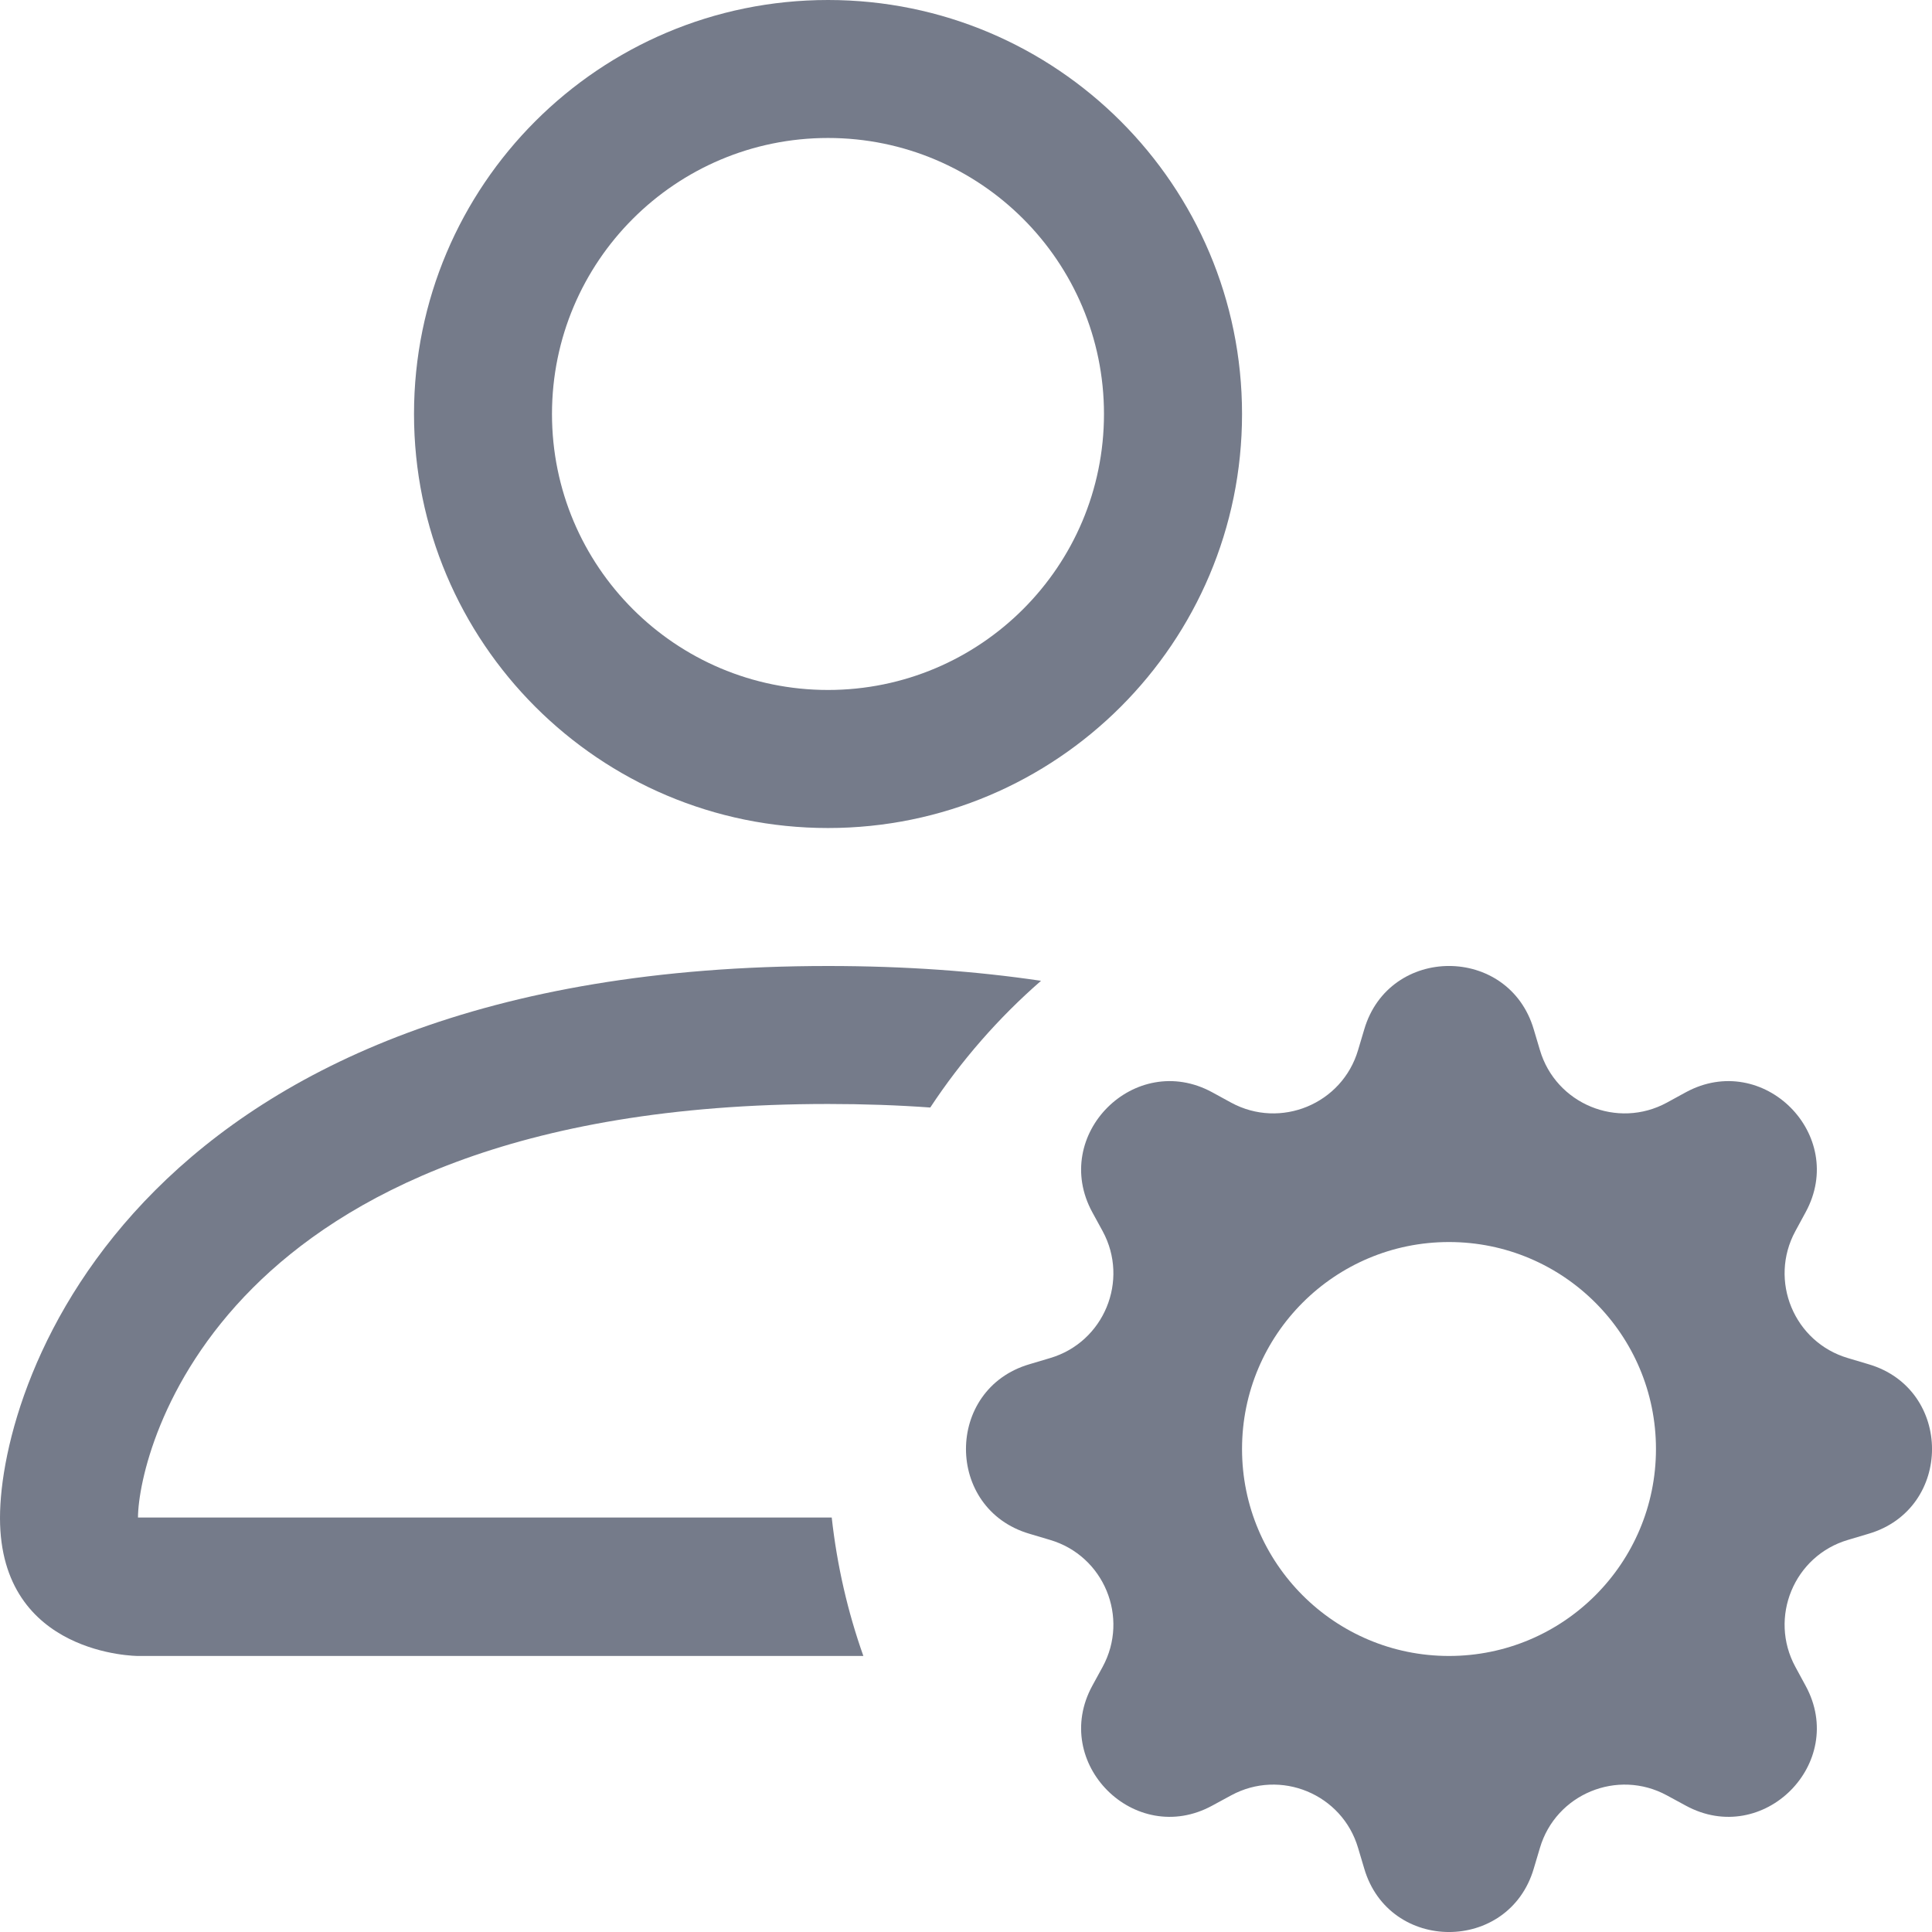
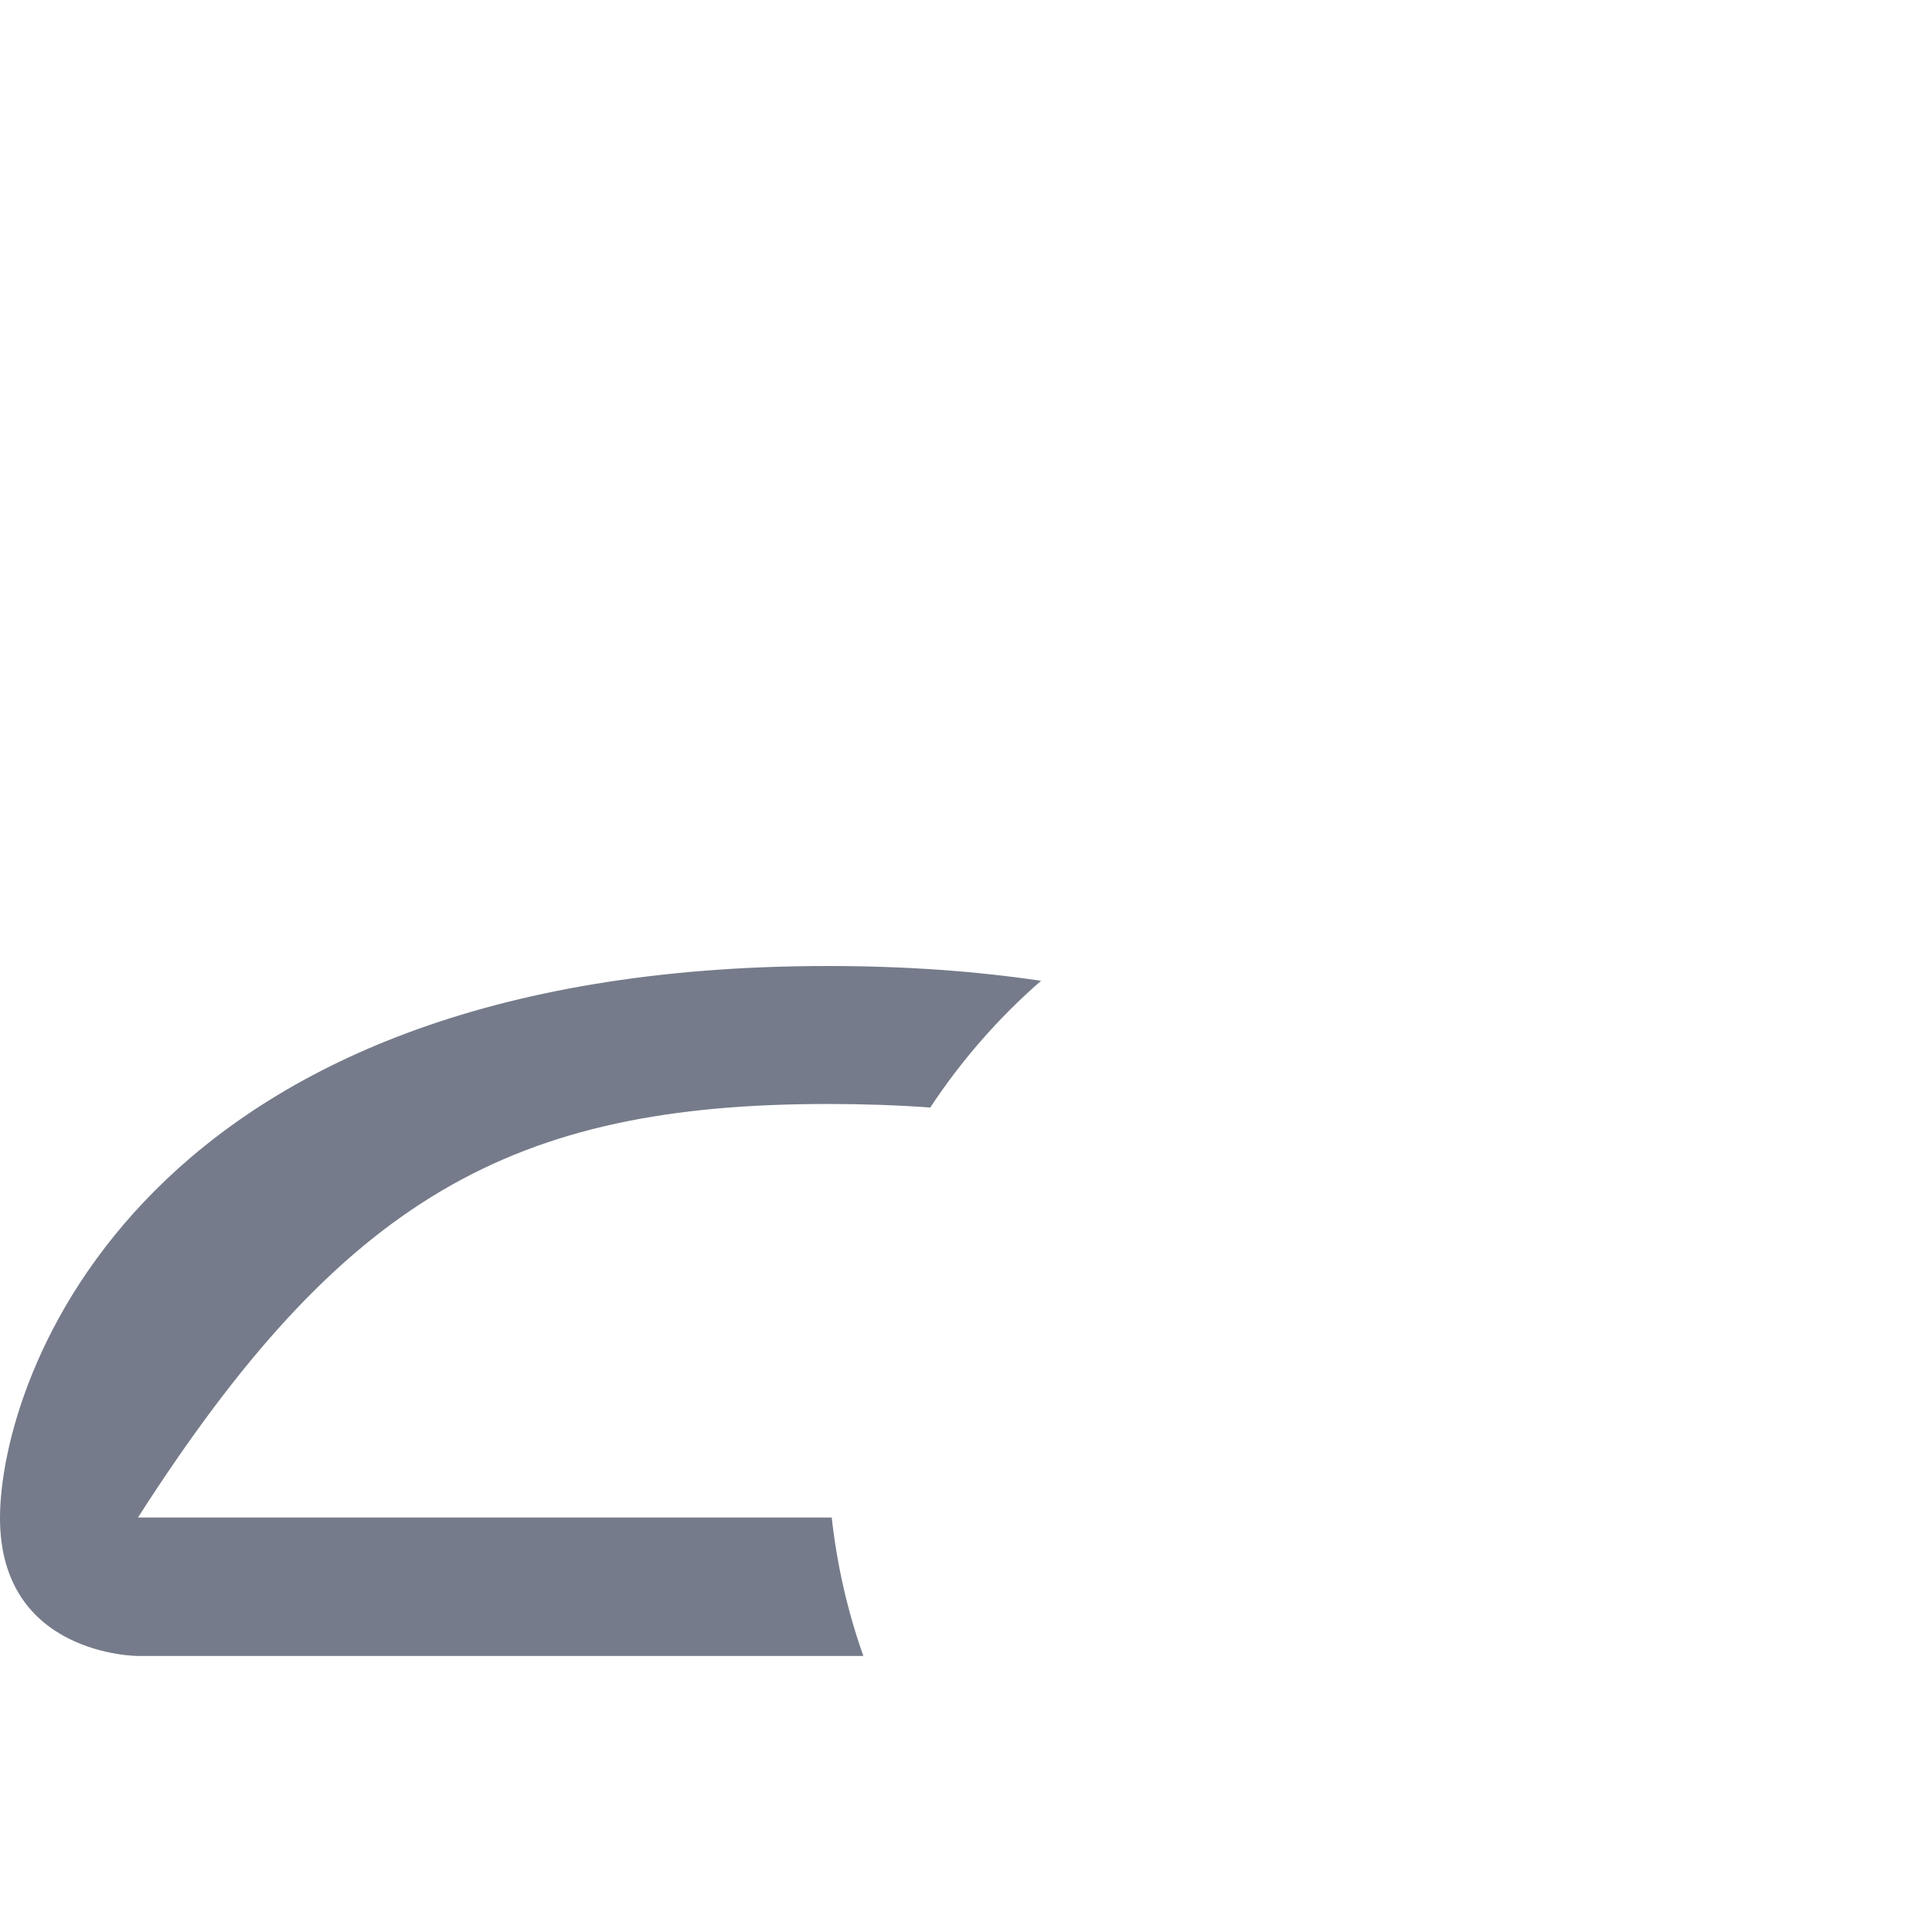
<svg xmlns="http://www.w3.org/2000/svg" width="24" height="24" viewBox="0 0 24 24" fill="none">
-   <path d="M15.429 5.143C15.429 7.983 13.126 10.286 10.286 10.286C7.445 10.286 5.143 7.983 5.143 5.143C5.143 2.303 7.445 0 10.286 0C13.126 0 15.429 2.303 15.429 5.143ZM10.286 8.571C12.179 8.571 13.714 7.036 13.714 5.143C13.714 3.249 12.179 1.714 10.286 1.714C8.392 1.714 6.857 3.249 6.857 5.143C6.857 7.036 8.392 8.571 10.286 8.571Z" fill="#757B8A" />
-   <path d="M10.725 20.571C10.531 20.024 10.398 19.448 10.332 18.851H1.714C1.717 18.428 1.978 17.161 3.141 15.998C4.259 14.88 6.362 13.714 10.286 13.714C10.732 13.714 11.155 13.729 11.556 13.758C11.942 13.173 12.405 12.643 12.932 12.184C12.132 12.065 11.252 12 10.286 12C1.714 12 0 17.143 0 18.857C0 20.571 1.714 20.571 1.714 20.571H10.725Z" fill="#757B8A" />
-   <path d="M16.947 12.788C17.256 11.737 18.744 11.737 19.053 12.788L19.129 13.043C19.326 13.714 20.093 14.031 20.707 13.697L20.941 13.569C21.902 13.046 22.954 14.098 22.43 15.059L22.303 15.293C21.969 15.907 22.286 16.674 22.957 16.871L23.212 16.947C24.263 17.256 24.263 18.744 23.212 19.053L22.957 19.129C22.286 19.326 21.969 20.093 22.303 20.707L22.43 20.941C22.954 21.902 21.902 22.954 20.941 22.43L20.707 22.303C20.093 21.969 19.326 22.286 19.129 22.957L19.053 23.212C18.744 24.263 17.256 24.263 16.947 23.212L16.871 22.957C16.674 22.286 15.907 21.969 15.293 22.303L15.059 22.43C14.098 22.954 13.046 21.902 13.569 20.941L13.697 20.707C14.031 20.093 13.714 19.326 13.043 19.129L12.788 19.053C11.737 18.744 11.737 17.256 12.788 16.947L13.043 16.871C13.714 16.674 14.031 15.907 13.697 15.293L13.569 15.059C13.046 14.098 14.098 13.046 15.059 13.569L15.293 13.697C15.907 14.031 16.674 13.714 16.871 13.043L16.947 12.788ZM20.571 18C20.571 16.58 19.42 15.429 18 15.429C16.58 15.429 15.429 16.58 15.429 18C15.429 19.42 16.58 20.571 18 20.571C19.42 20.571 20.571 19.42 20.571 18Z" fill="#757B8A" />
+   <path d="M10.725 20.571C10.531 20.024 10.398 19.448 10.332 18.851H1.714C4.259 14.88 6.362 13.714 10.286 13.714C10.732 13.714 11.155 13.729 11.556 13.758C11.942 13.173 12.405 12.643 12.932 12.184C12.132 12.065 11.252 12 10.286 12C1.714 12 0 17.143 0 18.857C0 20.571 1.714 20.571 1.714 20.571H10.725Z" fill="#757B8A" />
</svg>